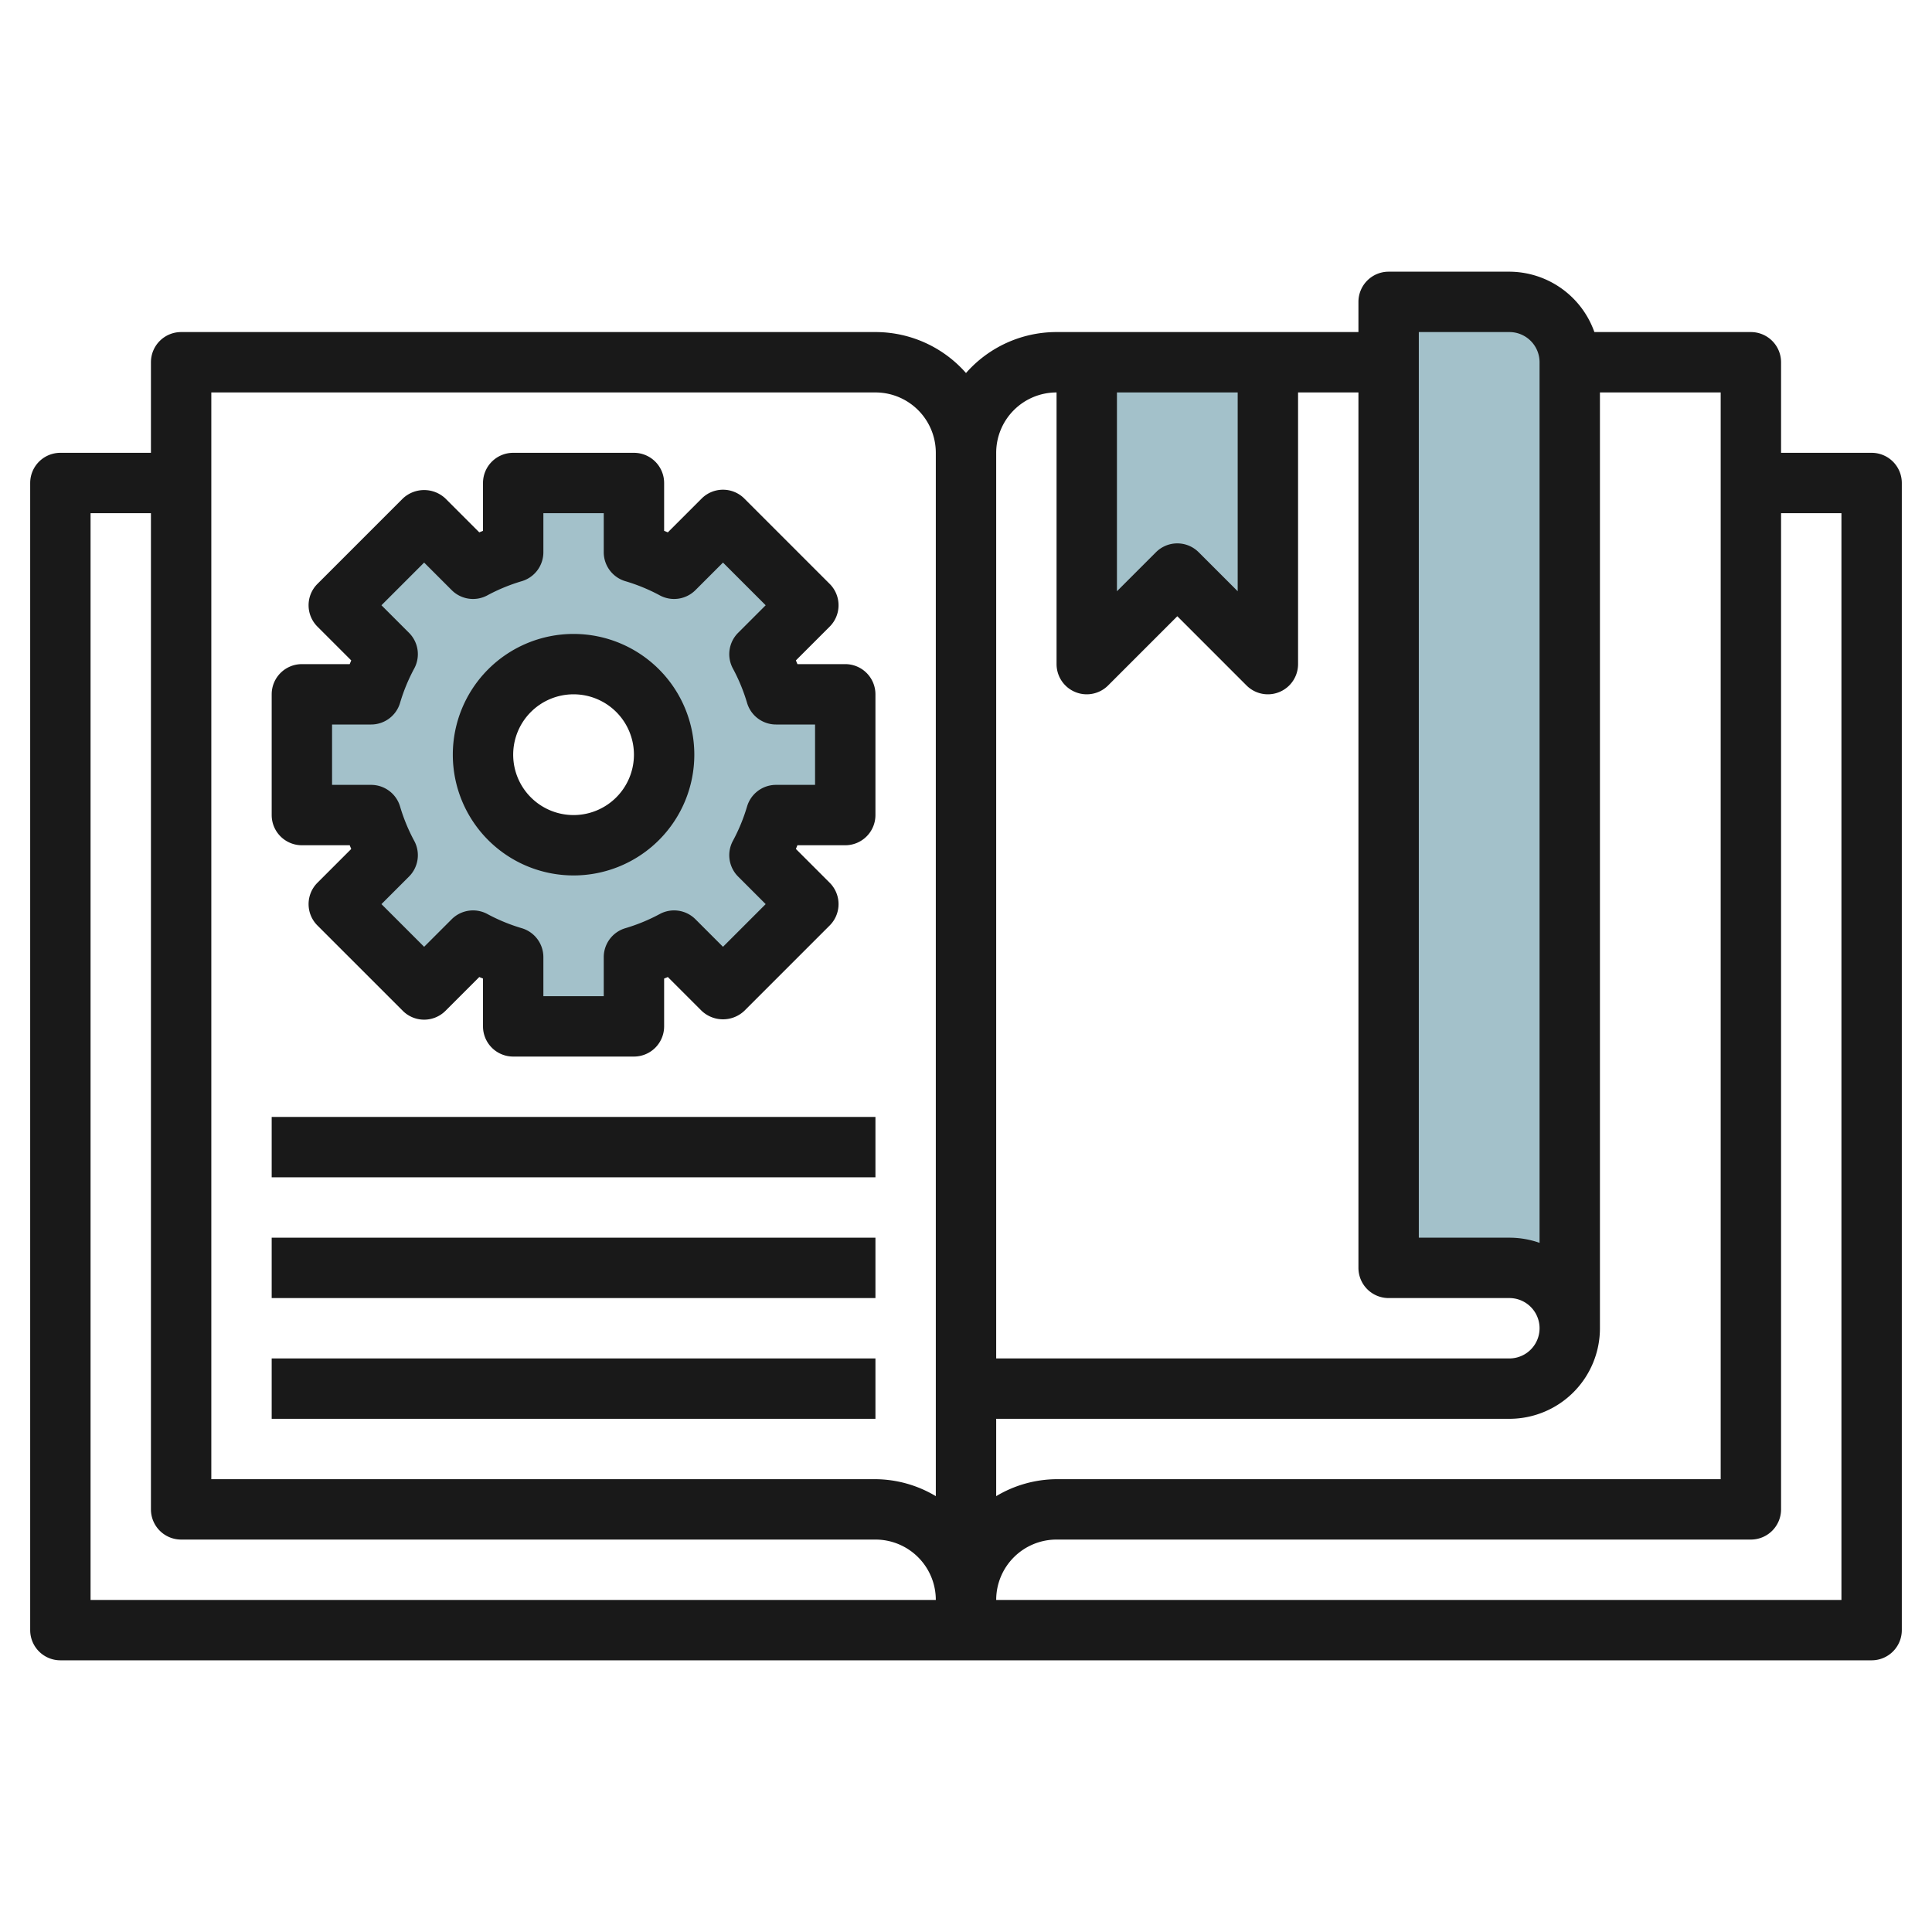
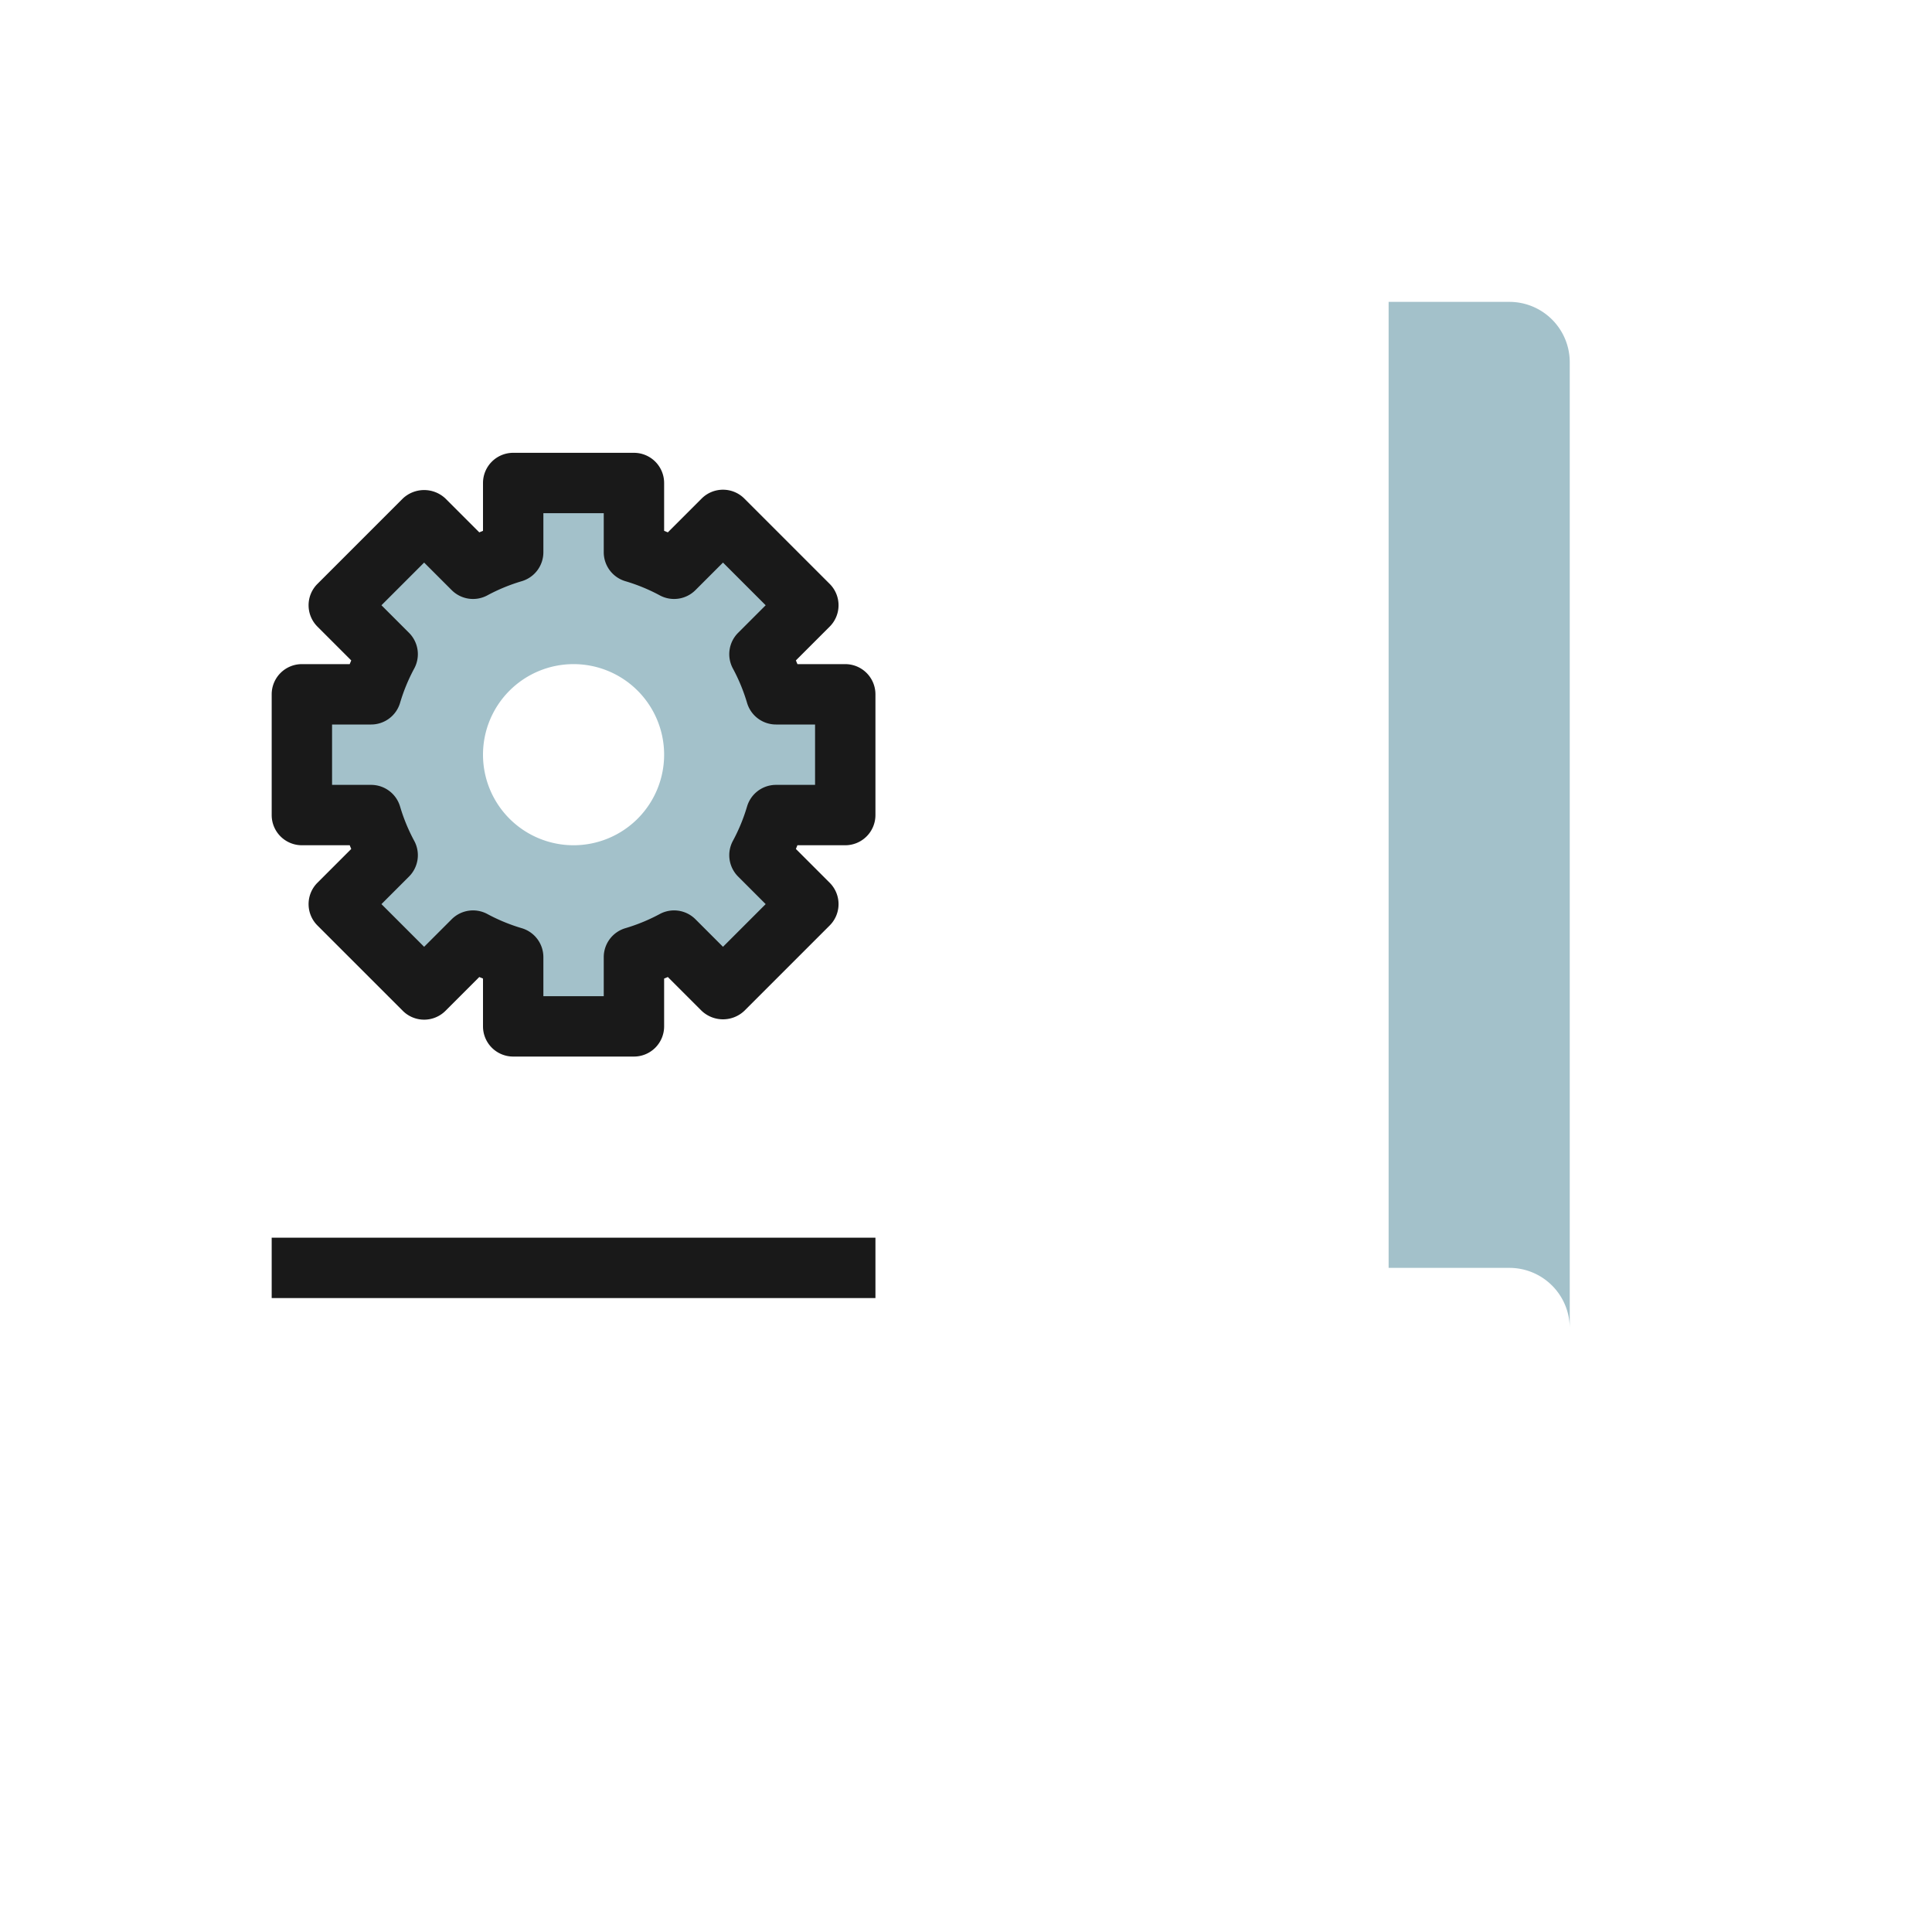
<svg xmlns="http://www.w3.org/2000/svg" id="Layer_3" height="512" viewBox="0 0 64 64" width="512" data-name="Layer 3">
  <path d="m52 44a2 2 0 0 0 -2-2h-4v-32h4a2 2 0 0 1 2 2z" fill="#a3c1ca" />
  <path d="m28 27v-4h-2.294a6.929 6.929 0 0 0 -.548-1.33l1.62-1.62-2.828-2.828-1.62 1.62a6.929 6.929 0 0 0 -1.33-.548v-2.294h-4v2.294a6.929 6.929 0 0 0 -1.33.548l-1.62-1.62-2.828 2.828 1.62 1.62a6.929 6.929 0 0 0 -.548 1.33h-2.294v4h2.294a6.929 6.929 0 0 0 .548 1.33l-1.62 1.62 2.828 2.828 1.62-1.62a6.929 6.929 0 0 0 1.33.548v2.294h4v-2.294a6.929 6.929 0 0 0 1.33-.548l1.62 1.62 2.828-2.828-1.62-1.62a6.929 6.929 0 0 0 .548-1.33zm-9 1a3 3 0 1 1 3-3 3 3 0 0 1 -3 3z" fill="#a3c1ca" />
-   <path d="m36 12v10l3-3 3 3v-10" fill="#a3c1ca" />
  <g fill="#191919">
-     <path d="m62 15h-3v-3a1 1 0 0 0 -1-1h-5.184a3 3 0 0 0 -2.816-2h-4a1 1 0 0 0 -1 1v1h-10a3.99 3.99 0 0 0 -3 1.357 3.99 3.99 0 0 0 -3-1.357h-23a1 1 0 0 0 -1 1v3h-3a1 1 0 0 0 -1 1v38a1 1 0 0 0 1 1h60a1 1 0 0 0 1-1v-38a1 1 0 0 0 -1-1zm-29 32h17a3 3 0 0 0 3-3v-31h4v36h-22a3.941 3.941 0 0 0 -2 .562zm14-36h3a1 1 0 0 1 1 1v29.171a3.009 3.009 0 0 0 -1-.171h-3zm-10 2h4v6.586l-1.293-1.293a1 1 0 0 0 -1.414 0l-1.293 1.293zm-2 0v9a1 1 0 0 0 1.707.707l2.293-2.293 2.293 2.293a1 1 0 0 0 1.707-.707v-9h2v29a1 1 0 0 0 1 1h4a1 1 0 0 1 0 2h-17v-30a2 2 0 0 1 2-2zm-28 0h22a2 2 0 0 1 2 2v34.562a3.941 3.941 0 0 0 -2-.562h-22zm-4 40v-36h2v33a1 1 0 0 0 1 1h23a2 2 0 0 1 2 2zm58 0h-28a2 2 0 0 1 2-2h23a1 1 0 0 0 1-1v-33h2z" />
-     <path d="m9 37h20v2h-20z" />
    <path d="m9 41h20v2h-20z" />
-     <path d="m9 45h20v2h-20z" />
    <path d="m10 28h1.585c.016.041.033.082.05.123l-1.12 1.12a1 1 0 0 0 0 1.414l2.828 2.828a1 1 0 0 0 1.414 0l1.12-1.12.123.051v1.584a1 1 0 0 0 1 1h4a1 1 0 0 0 1-1v-1.584l.123-.051 1.12 1.12a1.029 1.029 0 0 0 1.414 0l2.828-2.828a1 1 0 0 0 0-1.414l-1.12-1.12c.017-.041.034-.082.05-.123h1.585a1 1 0 0 0 1-1v-4a1 1 0 0 0 -1-1h-1.584l-.051-.123 1.12-1.12a1 1 0 0 0 0-1.414l-2.828-2.828a1 1 0 0 0 -1.414 0l-1.12 1.12-.123-.051v-1.584a1 1 0 0 0 -1-1h-4a1 1 0 0 0 -1 1v1.584l-.123.051-1.12-1.12a1.029 1.029 0 0 0 -1.414 0l-2.828 2.828a1 1 0 0 0 0 1.414l1.12 1.12-.051.123h-1.584a1 1 0 0 0 -1 1v4a1 1 0 0 0 1 1zm1-4h1.294a1 1 0 0 0 .958-.714 5.967 5.967 0 0 1 .469-1.139 1 1 0 0 0 -.172-1.184l-.913-.913 1.414-1.414.913.913a1 1 0 0 0 1.183.172 5.97 5.97 0 0 1 1.14-.469 1 1 0 0 0 .714-.959v-1.293h2v1.293a1 1 0 0 0 .714.959 5.97 5.97 0 0 1 1.14.469 1 1 0 0 0 1.183-.172l.913-.913 1.414 1.414-.913.913a1 1 0 0 0 -.172 1.184 5.967 5.967 0 0 1 .469 1.139 1 1 0 0 0 .958.714h1.294v2h-1.294a1 1 0 0 0 -.958.714 5.956 5.956 0 0 1 -.469 1.139 1 1 0 0 0 .172 1.184l.913.913-1.414 1.414-.913-.913a1 1 0 0 0 -1.183-.172 5.987 5.987 0 0 1 -1.139.469 1 1 0 0 0 -.715.958v1.294h-2v-1.294a1 1 0 0 0 -.715-.958 5.987 5.987 0 0 1 -1.139-.469 1 1 0 0 0 -1.183.172l-.913.913-1.414-1.414.913-.913a1 1 0 0 0 .172-1.184 5.956 5.956 0 0 1 -.469-1.139 1 1 0 0 0 -.958-.714h-1.294z" />
-     <path d="m19 29a4 4 0 1 0 -4-4 4 4 0 0 0 4 4zm0-6a2 2 0 1 1 -2 2 2 2 0 0 1 2-2z" />
  </g>
</svg>